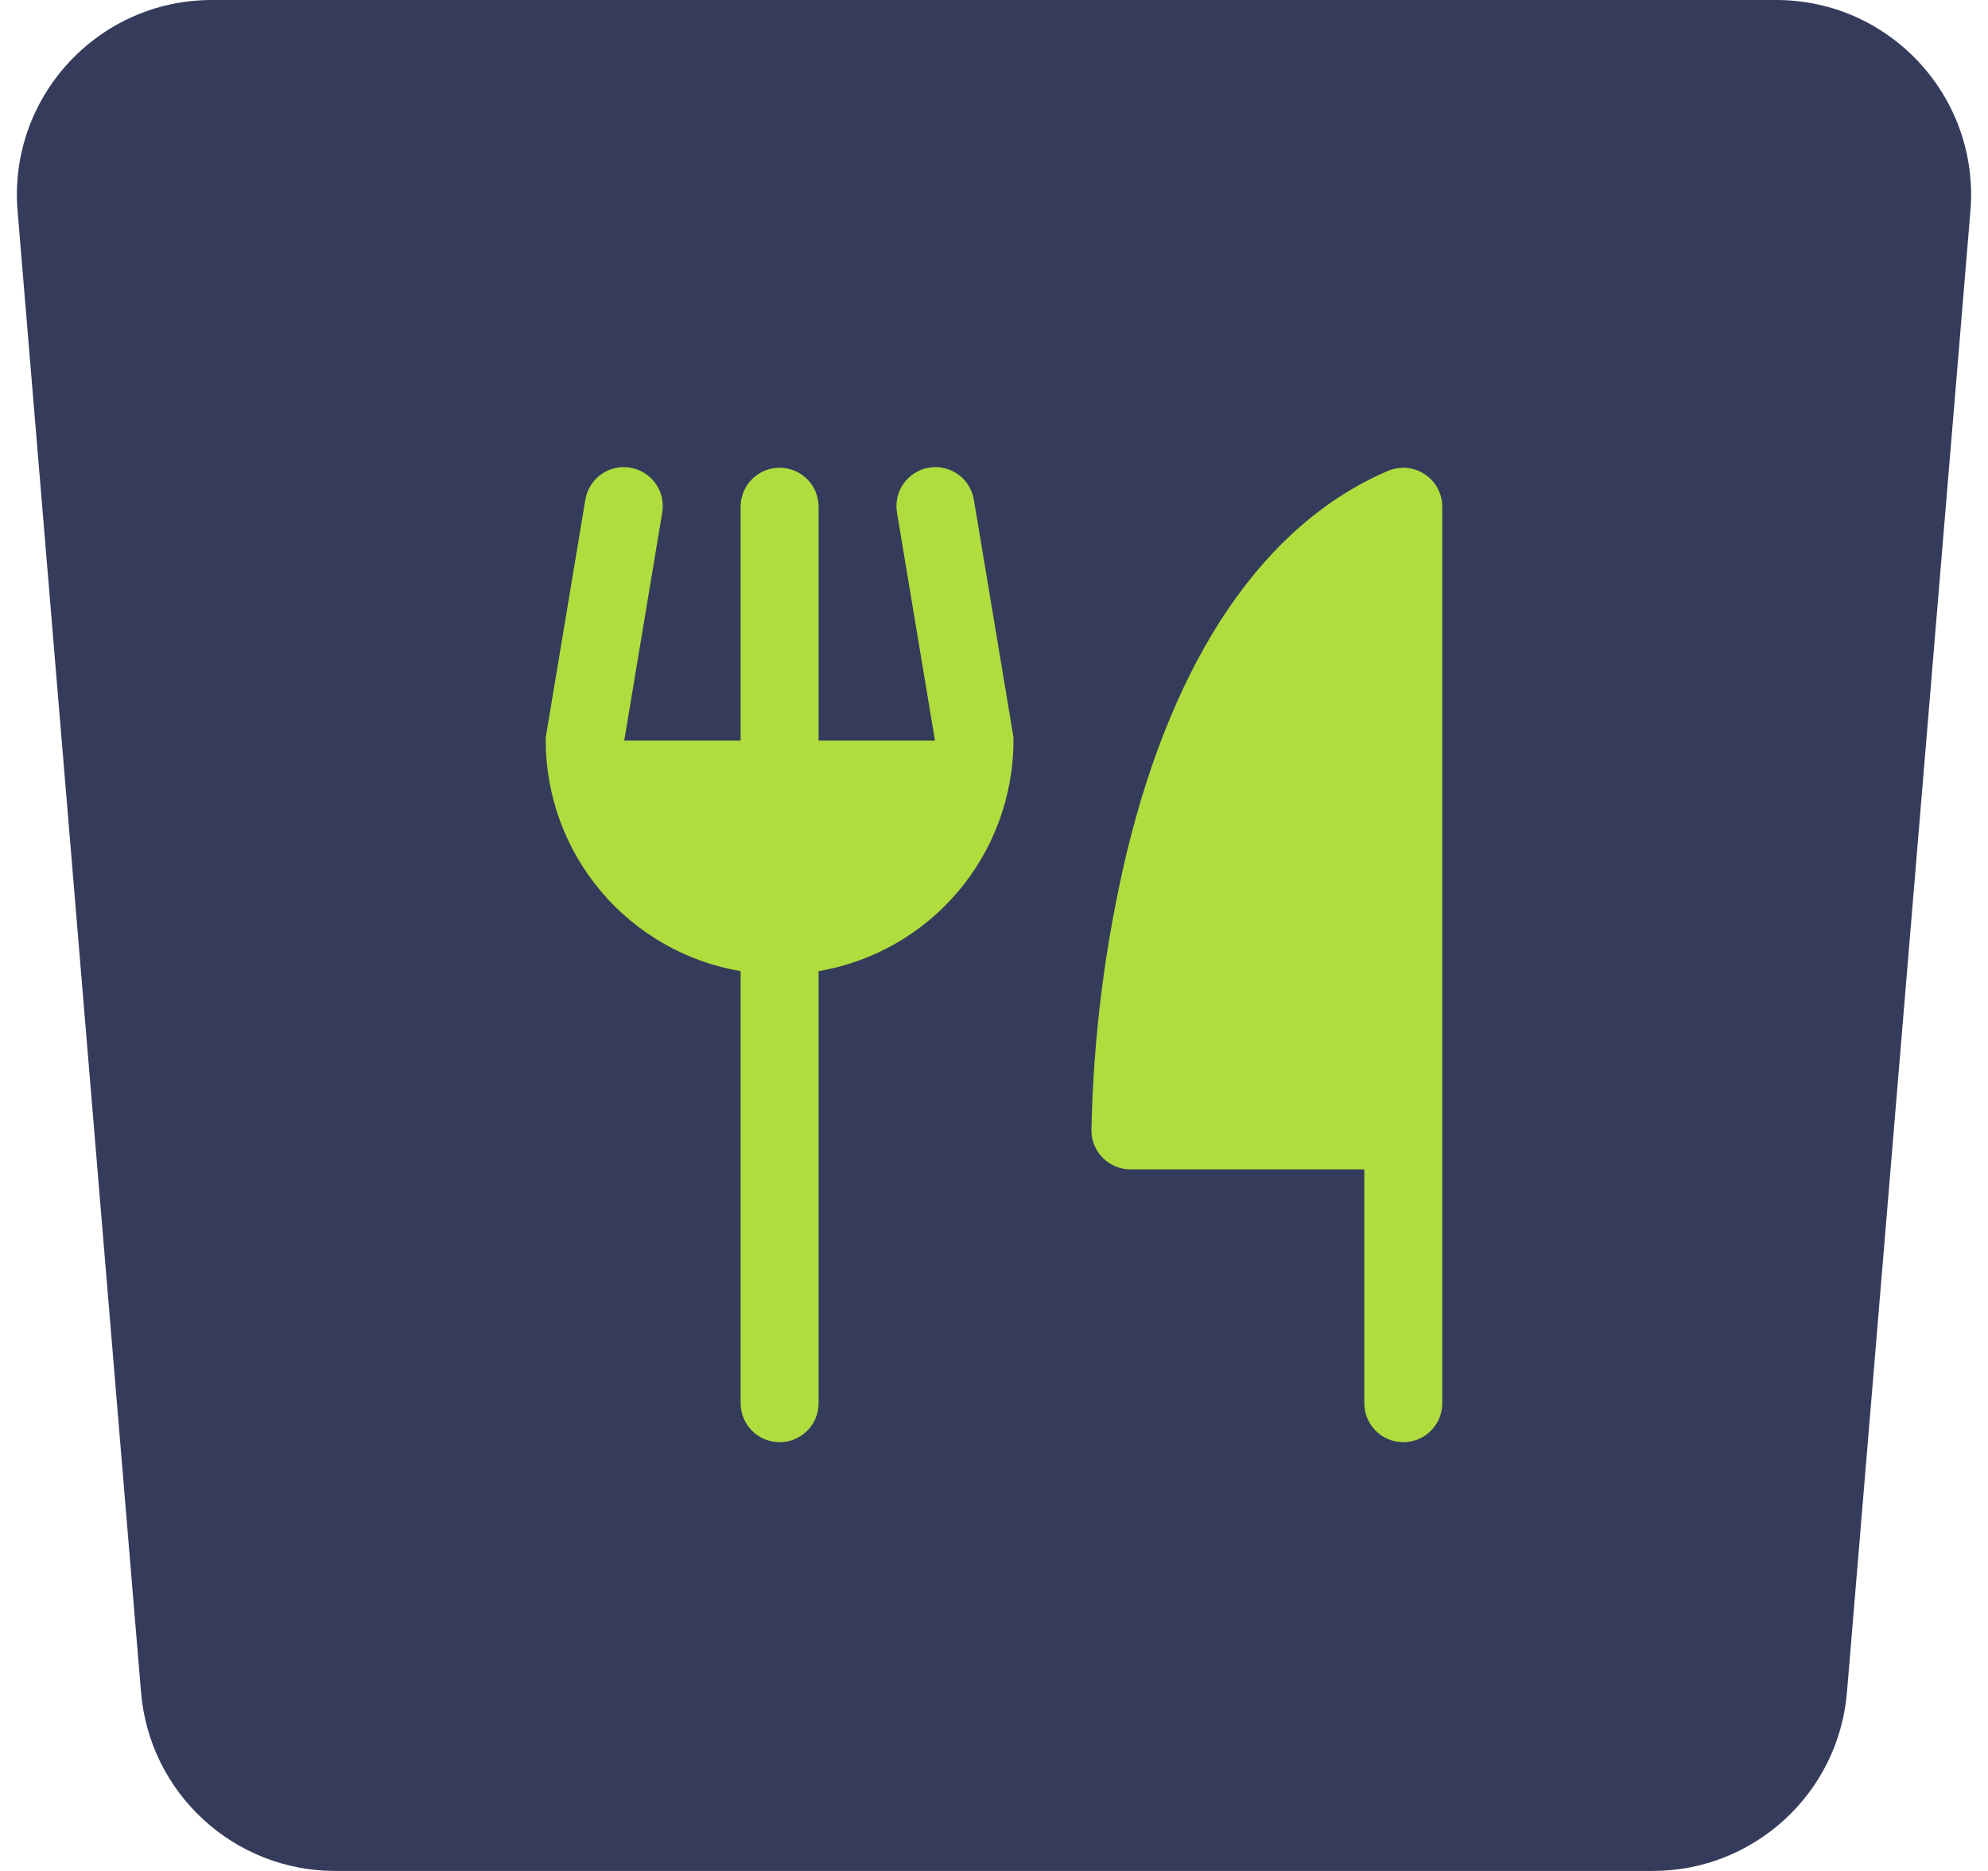
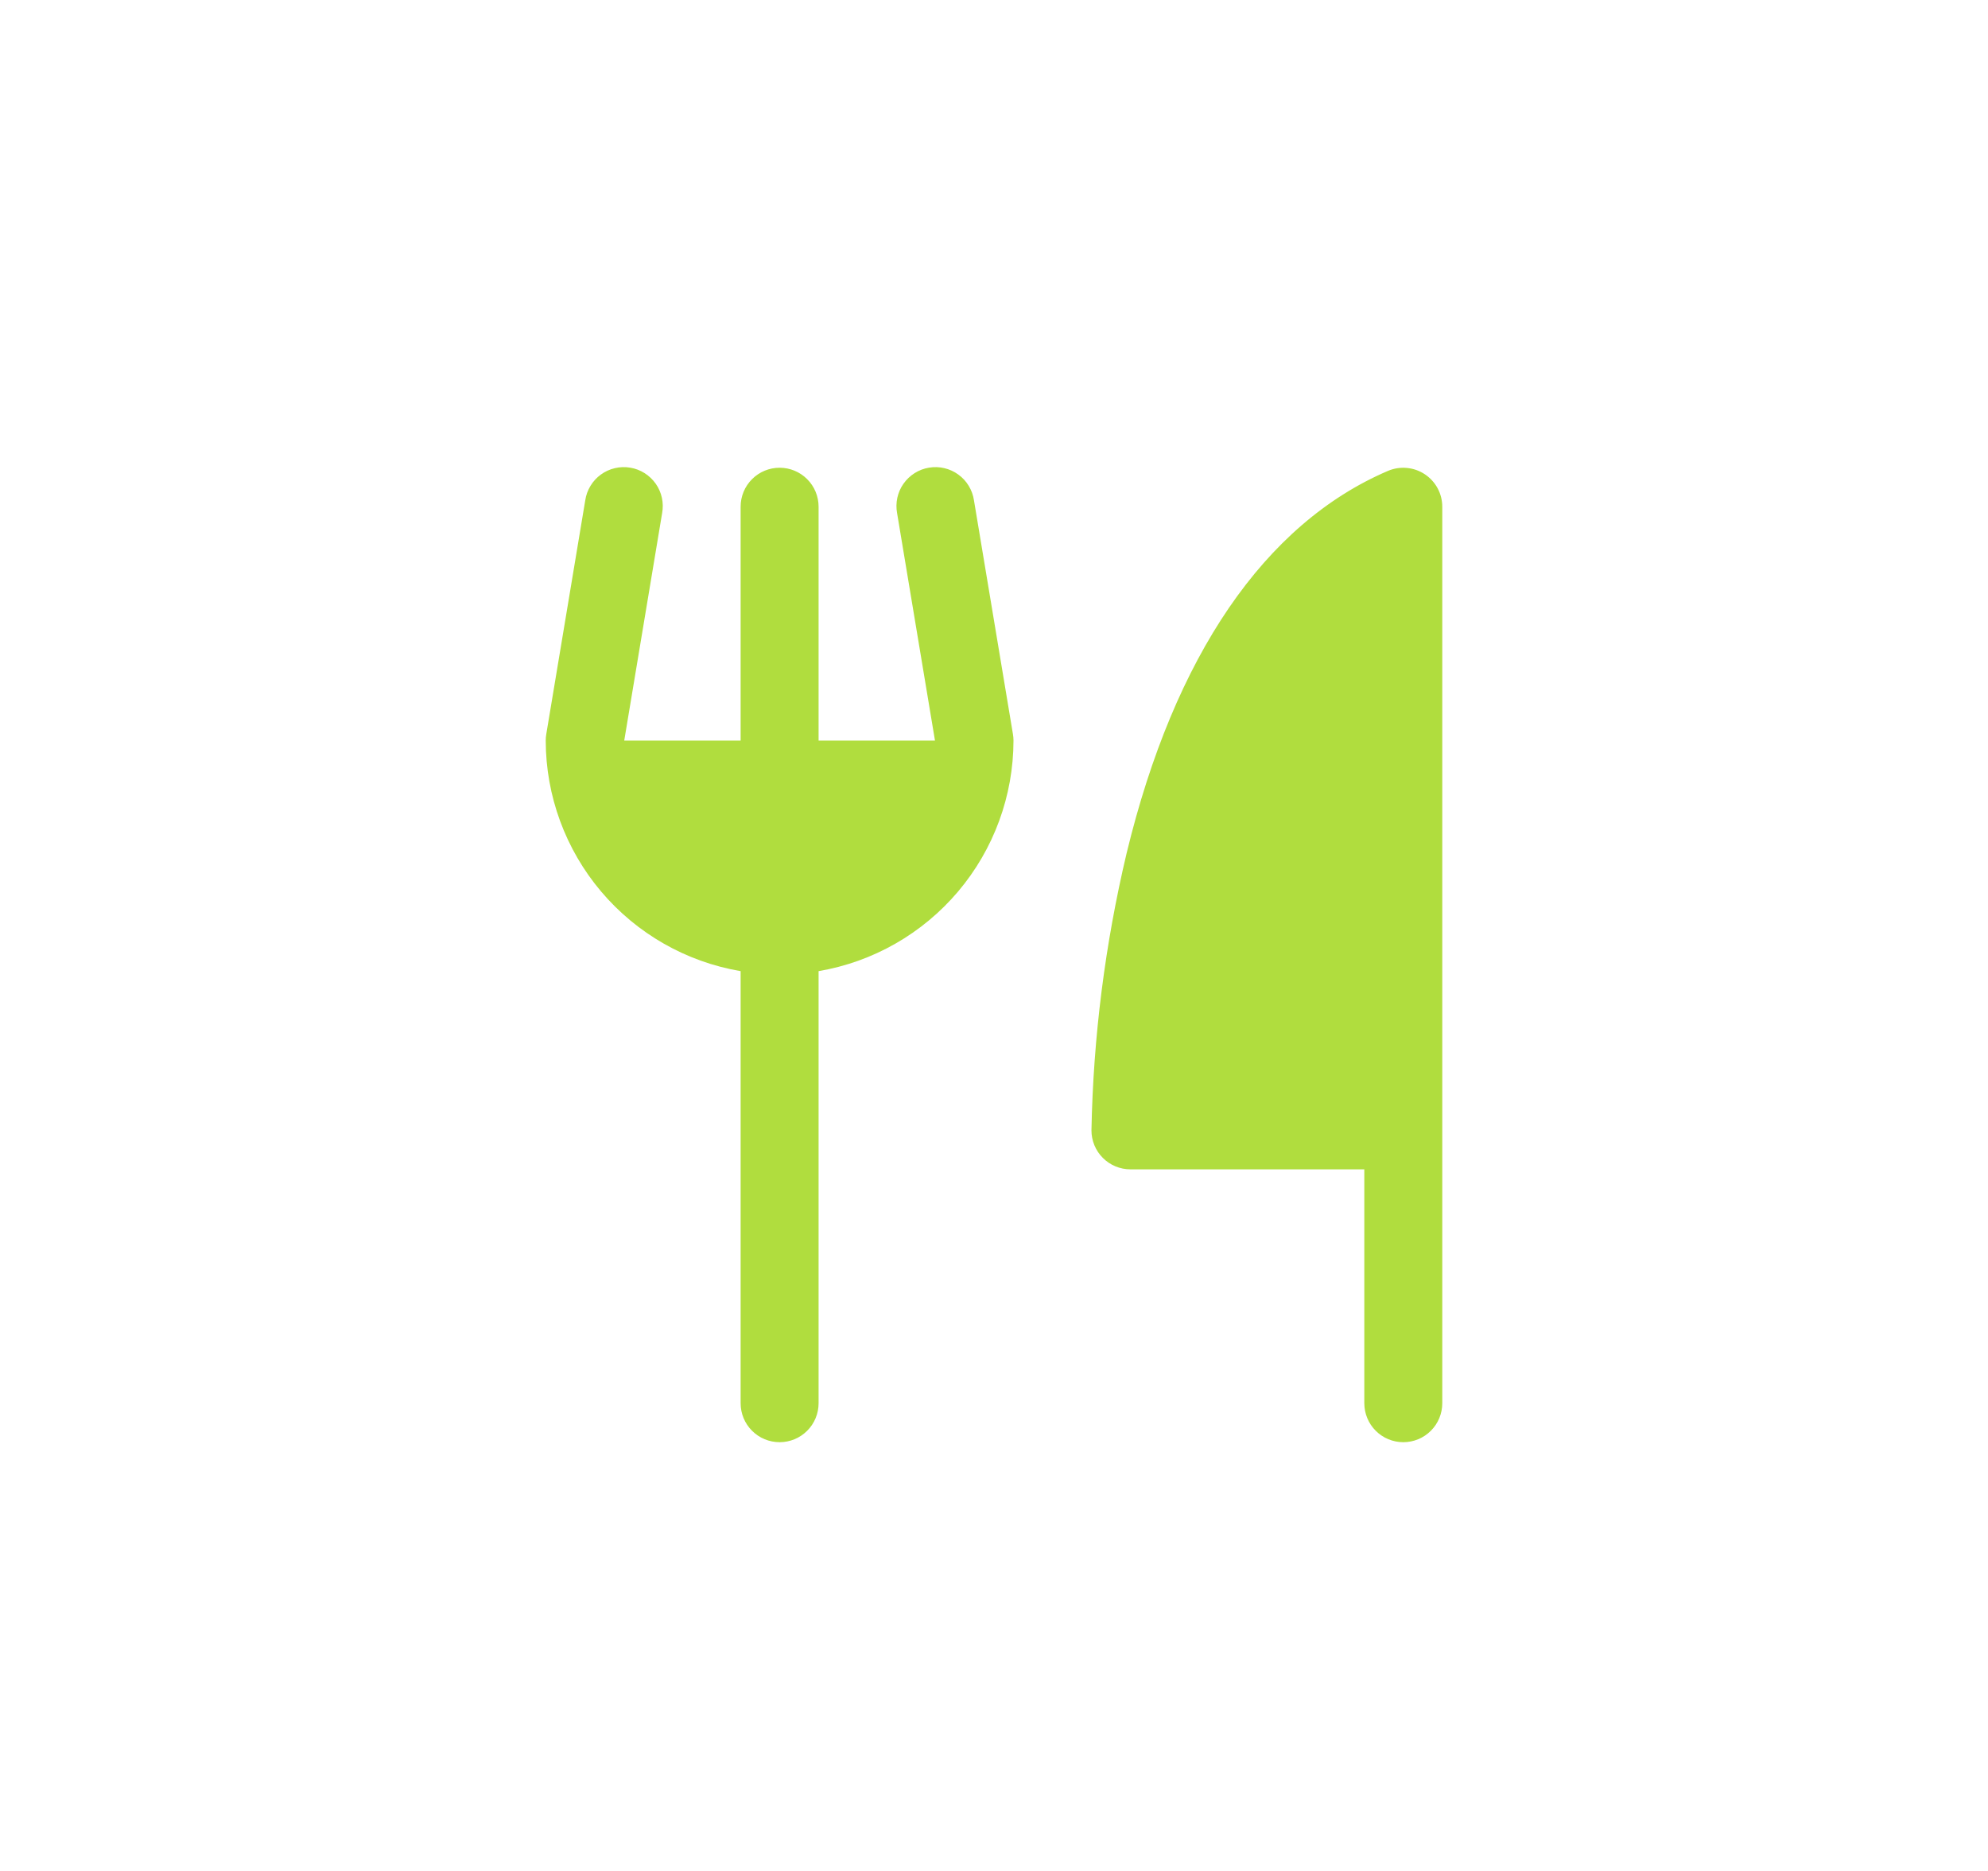
<svg xmlns="http://www.w3.org/2000/svg" fill="none" viewBox="0 0 51 48" height="48" width="51">
-   <path fill="#353C5B" d="M0.451 5.415C0.208 2.5 2.509 0 5.434 0H45.566C48.491 0 50.792 2.5 50.549 5.415L47.382 43.415C47.166 46.007 45 48 42.399 48H8.601C6 48 3.834 46.007 3.618 43.415L0.451 5.415Z" />
  <path fill="#B0DD3E" d="M37 13V36C37 36.265 36.895 36.52 36.707 36.707C36.52 36.895 36.265 37 36 37C35.735 37 35.48 36.895 35.293 36.707C35.105 36.52 35 36.265 35 36V30H29C28.735 30 28.48 29.895 28.293 29.707C28.105 29.52 28 29.265 28 29C28.046 26.605 28.349 24.221 28.902 21.89C30.125 16.829 32.443 13.436 35.606 12.081C35.758 12.016 35.924 11.99 36.089 12.005C36.254 12.019 36.412 12.075 36.55 12.166C36.688 12.257 36.802 12.381 36.88 12.526C36.959 12.672 37 12.835 37 13ZM24.986 12.836C24.967 12.705 24.921 12.579 24.852 12.465C24.784 12.352 24.693 12.253 24.585 12.175C24.478 12.097 24.356 12.041 24.227 12.011C24.098 11.98 23.964 11.976 23.833 11.998C23.702 12.019 23.576 12.067 23.464 12.138C23.352 12.209 23.255 12.301 23.178 12.41C23.102 12.518 23.048 12.641 23.02 12.771C22.992 12.9 22.99 13.035 23.014 13.165L23.986 19H21V13C21 12.735 20.895 12.48 20.707 12.293C20.52 12.105 20.265 12 20 12C19.735 12 19.48 12.105 19.293 12.293C19.105 12.48 19 12.735 19 13V19H16.014L16.986 13.165C17.01 13.035 17.008 12.9 16.98 12.771C16.952 12.641 16.898 12.518 16.822 12.41C16.745 12.301 16.648 12.209 16.536 12.138C16.424 12.067 16.298 12.019 16.167 11.998C16.036 11.976 15.902 11.98 15.773 12.011C15.644 12.041 15.522 12.097 15.415 12.175C15.307 12.253 15.216 12.352 15.148 12.465C15.079 12.579 15.033 12.705 15.014 12.836L14.014 18.836C14.005 18.89 14 18.945 14 19C14.002 20.417 14.505 21.788 15.42 22.871C16.335 23.953 17.603 24.677 19 24.915V36C19 36.265 19.105 36.52 19.293 36.707C19.48 36.895 19.735 37 20 37C20.265 37 20.52 36.895 20.707 36.707C20.895 36.52 21 36.265 21 36V24.915C22.397 24.677 23.665 23.953 24.58 22.871C25.495 21.788 25.998 20.417 26 19C26 18.945 25.995 18.89 25.986 18.836L24.986 12.836Z" />
</svg>